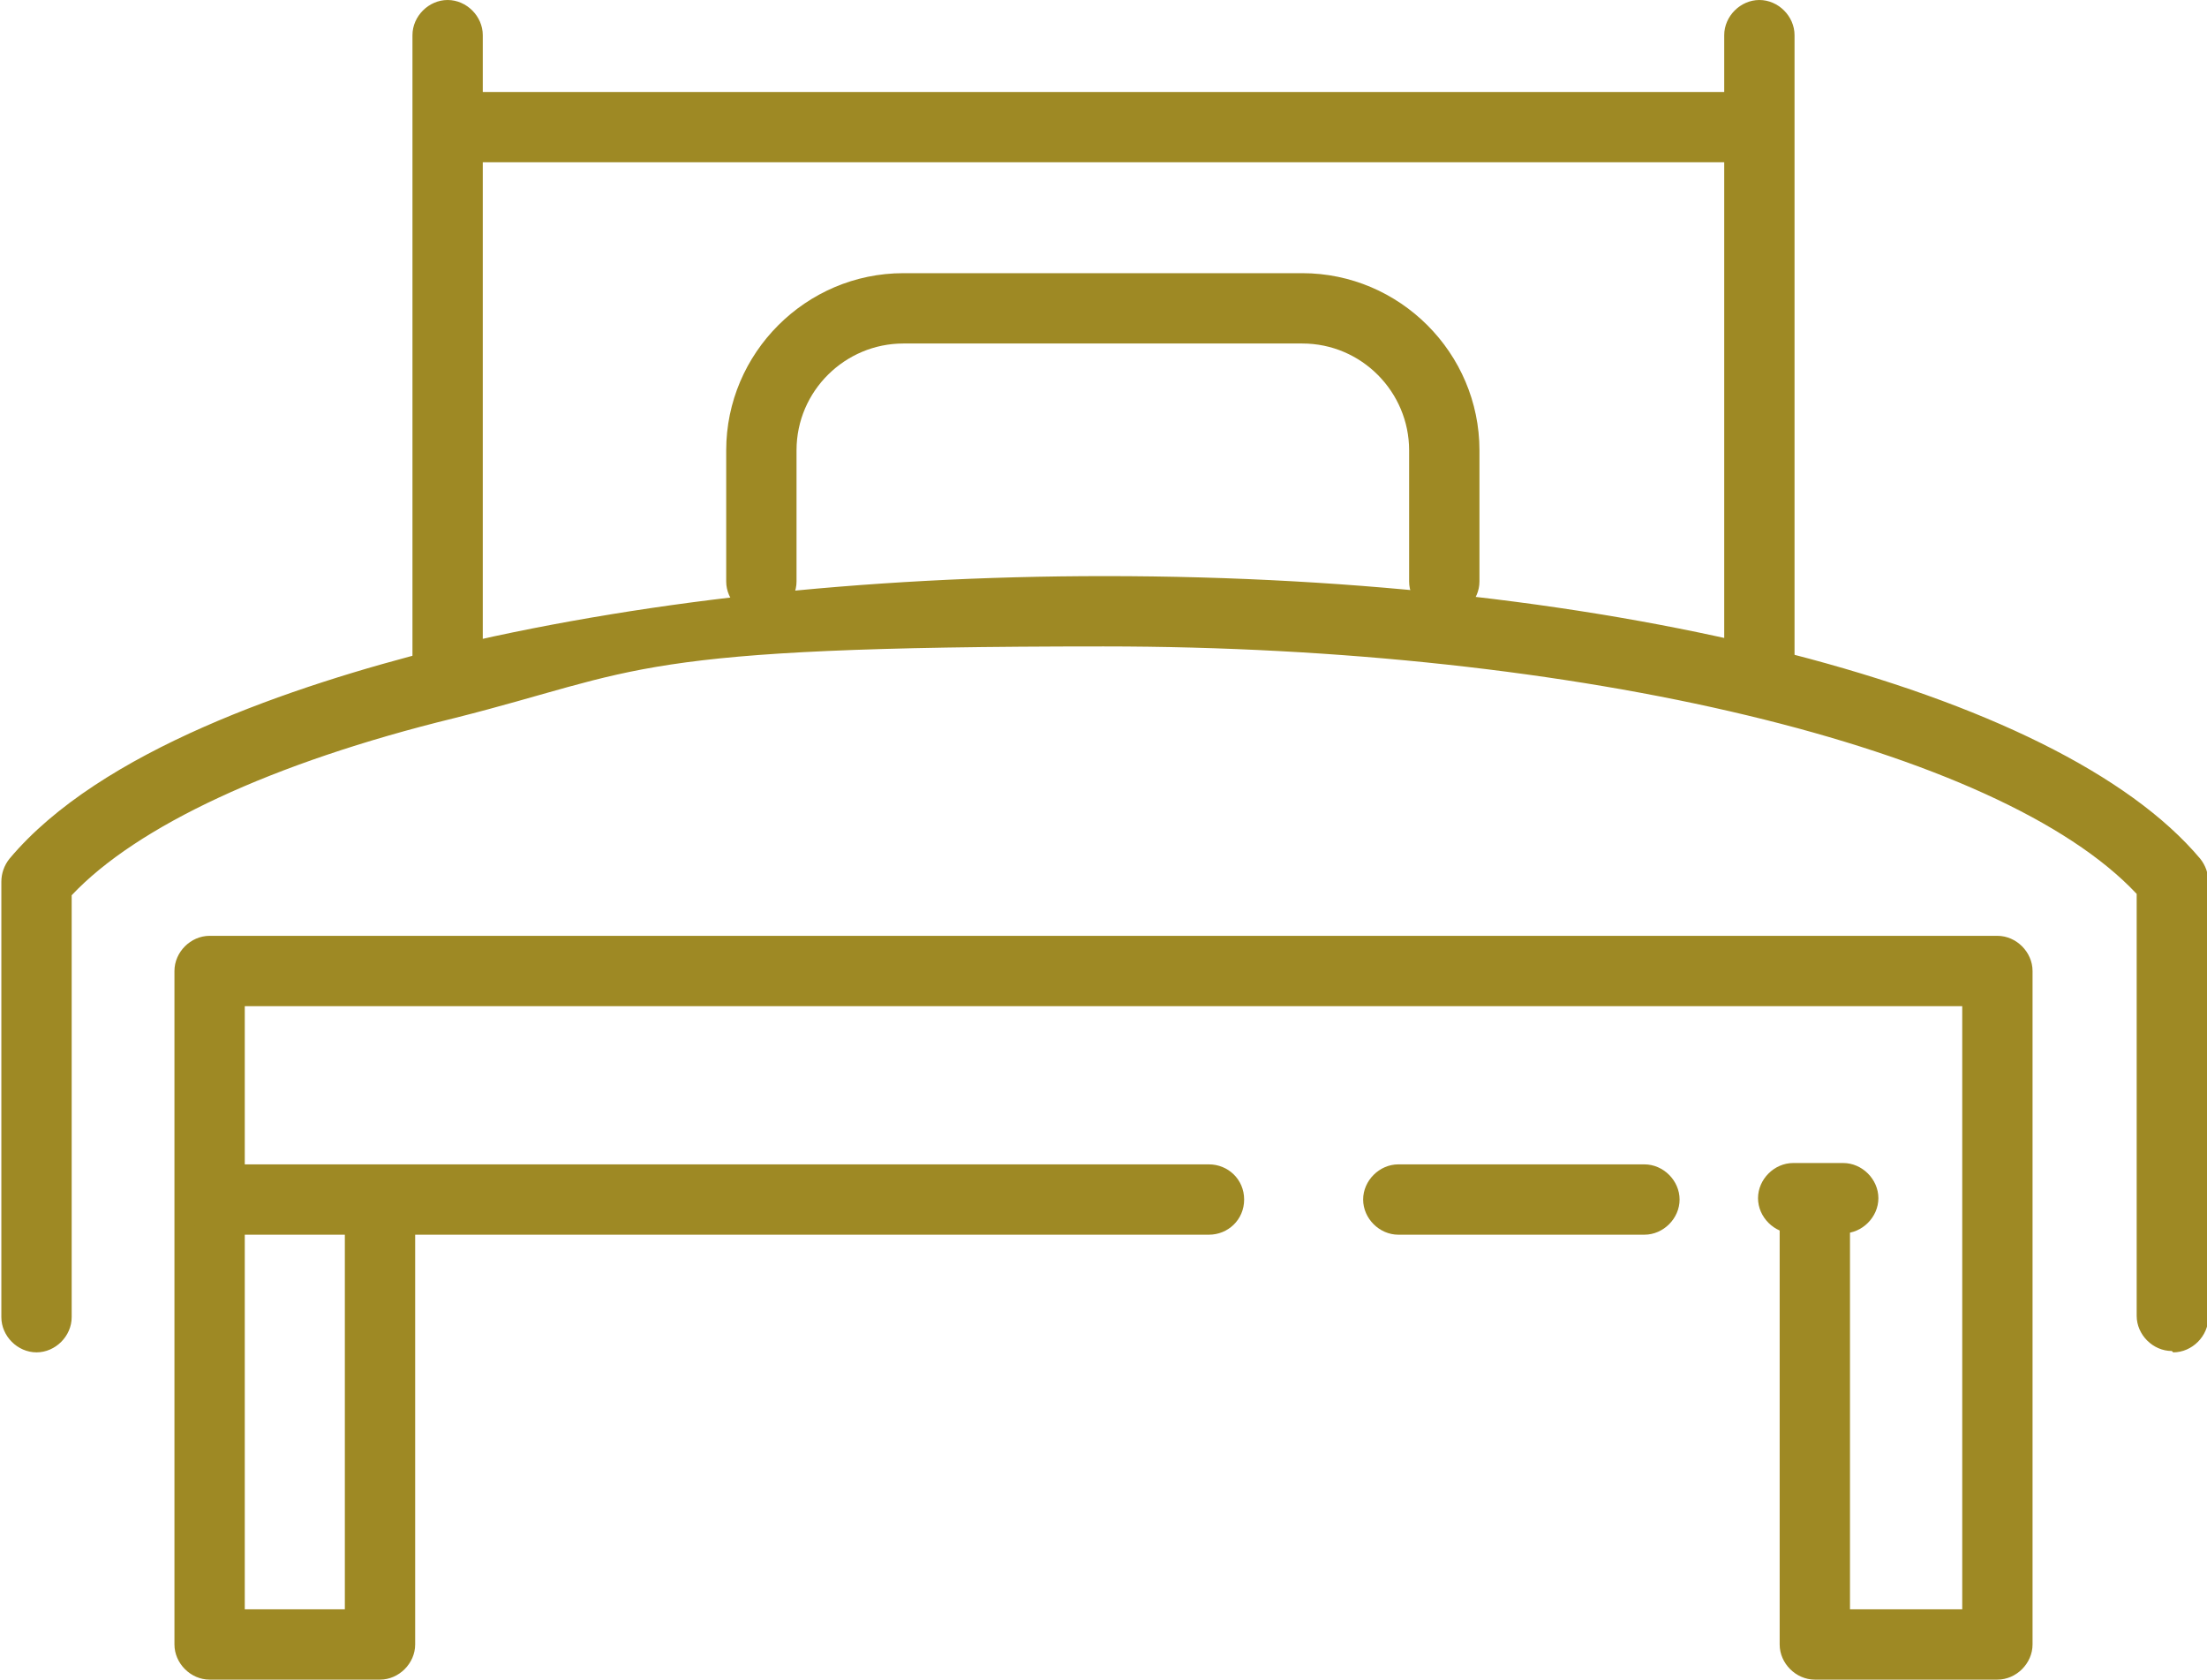
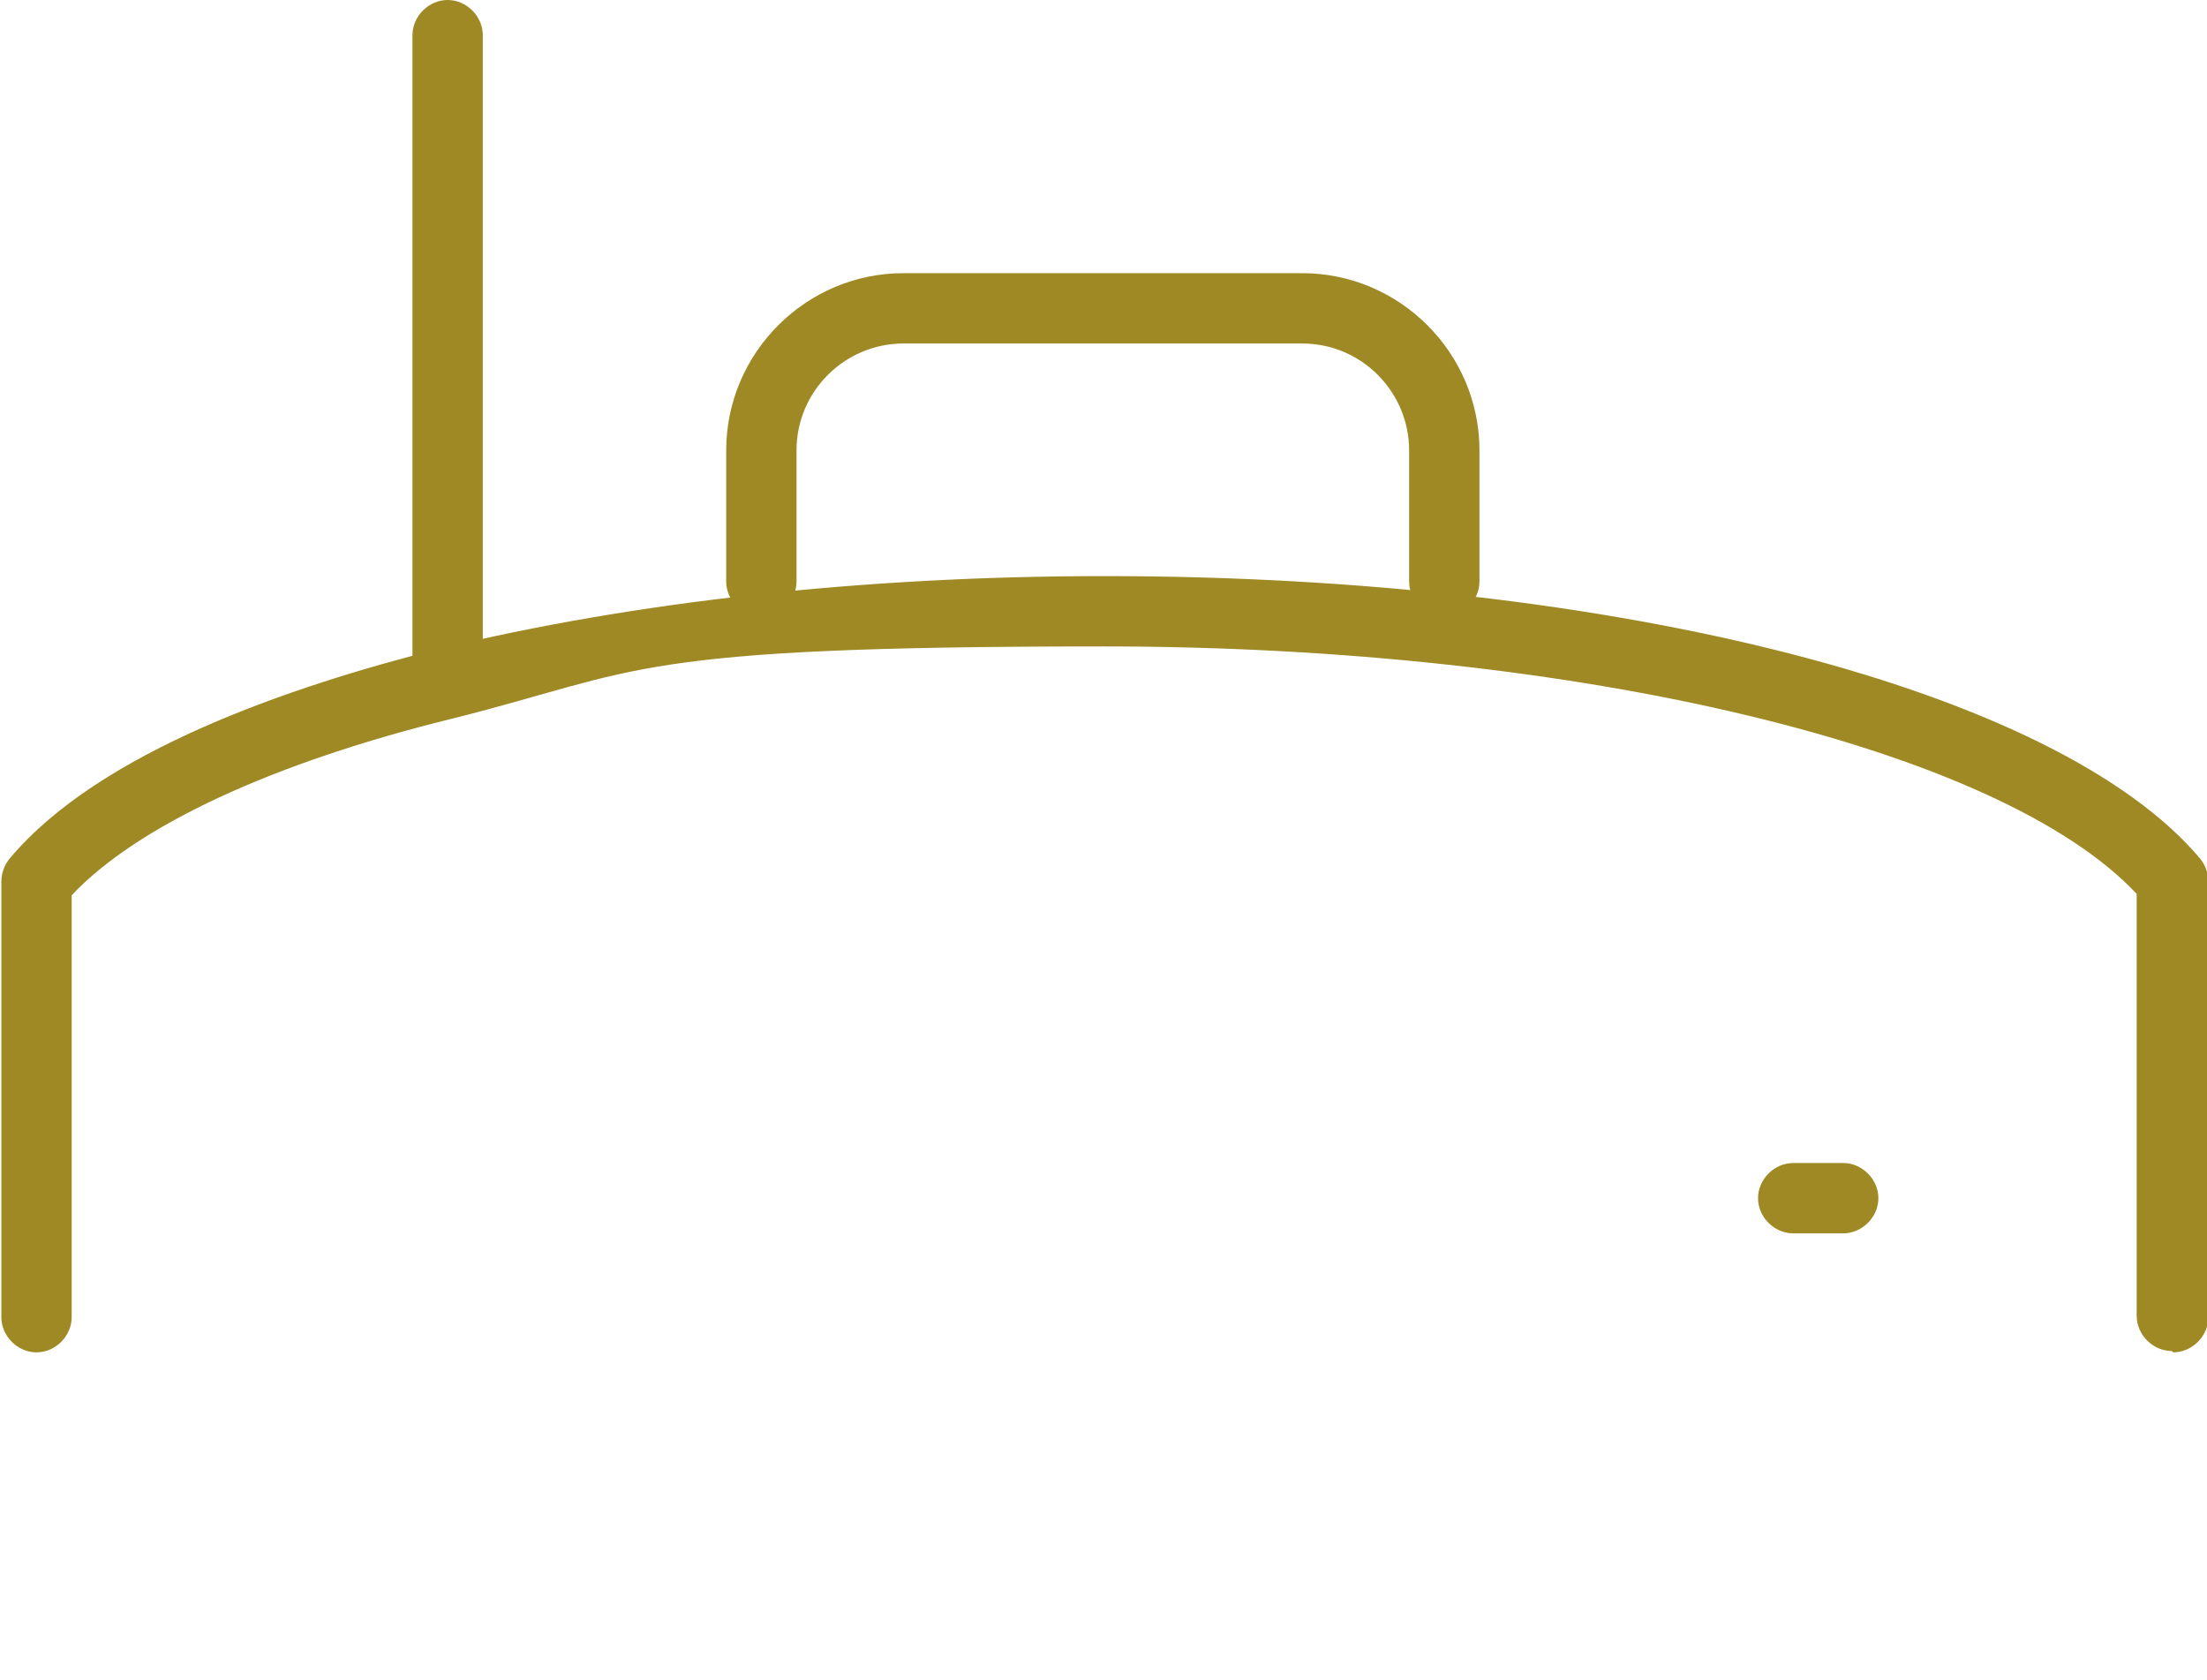
<svg xmlns="http://www.w3.org/2000/svg" id="_レイヤー_2" data-name="レイヤー 2" viewBox="0 0 163.2 124.2">
  <g id="_01" data-name="01">
    <g>
      <path d="M160.6,99.9c-1.4,0-2.6-1.2-2.6-2.6v-31.2c-10.1-10.8-41.2-18.3-76.4-18.3s-34.1,1.8-48,5.3c-13.5,3.3-23.5,8-28.3,13.1v31.2c0,1.4-1.2,2.6-2.6,2.6s-2.6-1.2-2.6-2.6v-32.2c0-.6.2-1.2.6-1.7,6.7-8,21-12.8,31.7-15.5,14.4-3.5,31.4-5.4,49.3-5.4,37.9,0,70.5,8.4,81,20.9.4.5.6,1.1.6,1.7v32.2c0,1.4-1.2,2.6-2.6,2.6Z" style="fill: #9e8924;" />
-       <path d="M147.7,124.2h-13.5c-1.4,0-2.6-1.2-2.6-2.6v-31.8c0-1.4,1.2-2.6,2.6-2.6s2.6,1.2,2.6,2.6v29.2h8.3v-44.6H18.1v44.6h7.4v-29.7c0-1.4,1.2-2.6,2.6-2.6s2.6,1.2,2.6,2.6v32.3c0,1.4-1.2,2.6-2.6,2.6h-12.6c-1.4,0-2.6-1.2-2.6-2.6v-49.8c0-1.4,1.2-2.6,2.6-2.6h132.2c1.4,0,2.6,1.2,2.6,2.6v49.8c0,1.4-1.2,2.6-2.6,2.6Z" style="fill: #9e8924;" />
      <g>
-         <path d="M130.1,51.7c-1.4,0-2.6-1.2-2.6-2.6V2.6c0-1.4,1.2-2.6,2.6-2.6s2.6,1.2,2.6,2.6v46.4c0,1.4-1.2,2.6-2.6,2.6Z" style="fill: #9e8924;" />
        <path d="M33.1,51.7c-1.4,0-2.6-1.2-2.6-2.6V2.6c0-1.4,1.2-2.6,2.6-2.6s2.6,1.2,2.6,2.6v46.4c0,1.4-1.2,2.6-2.6,2.6Z" style="fill: #9e8924;" />
      </g>
      <g>
-         <path d="M103.4,91.3c-1.4,0-2.6-1.2-2.6-2.6,0-1.4,1.2-2.6,2.6-2.6h18.2q0,0,0,0c1.4,0,2.6,1.2,2.6,2.6s-1.2,2.6-2.6,2.6h-18.2q0,0,0,0Z" style="fill: #9e8924;" />
-         <path d="M16.1,91.3c-1.4,0-2.6-1.2-2.6-2.6s1.2-2.6,2.6-2.6h73.3c1.4,0,2.6,1.1,2.6,2.6s-1.2,2.6-2.6,2.6H16.1Z" style="fill: #9e8924;" />
        <path d="M132.6,91.2c-1.4,0-2.6-1.2-2.6-2.6s1.2-2.6,2.6-2.6h3.7c1.4,0,2.6,1.2,2.6,2.6s-1.2,2.6-2.6,2.6h-3.7Z" style="fill: #9e8924;" />
      </g>
-       <path d="M127.9,12H35.3c-1.4,0-2.6-1.2-2.6-2.6s1.2-2.6,2.6-2.6h92.6c1.4,0,2.6,1.2,2.6,2.6s-1.2,2.6-2.6,2.6Z" style="fill: #9e8924;" />
      <path d="M106.8,45.6c-1.4,0-2.6-1.2-2.6-2.6v-9.7c0-4.3-3.5-7.9-7.9-7.9h-29.5c-4.3,0-7.9,3.5-7.9,7.9v9.7c0,1.4-1.2,2.6-2.6,2.6s-2.6-1.2-2.6-2.6v-9.7c0-7.2,5.9-13.1,13.1-13.1h29.5c7.2,0,13.1,5.9,13.1,13.1v9.7c0,1.4-1.2,2.6-2.6,2.6Z" style="fill: #9e8924;" />
    </g>
  </g>
</svg>